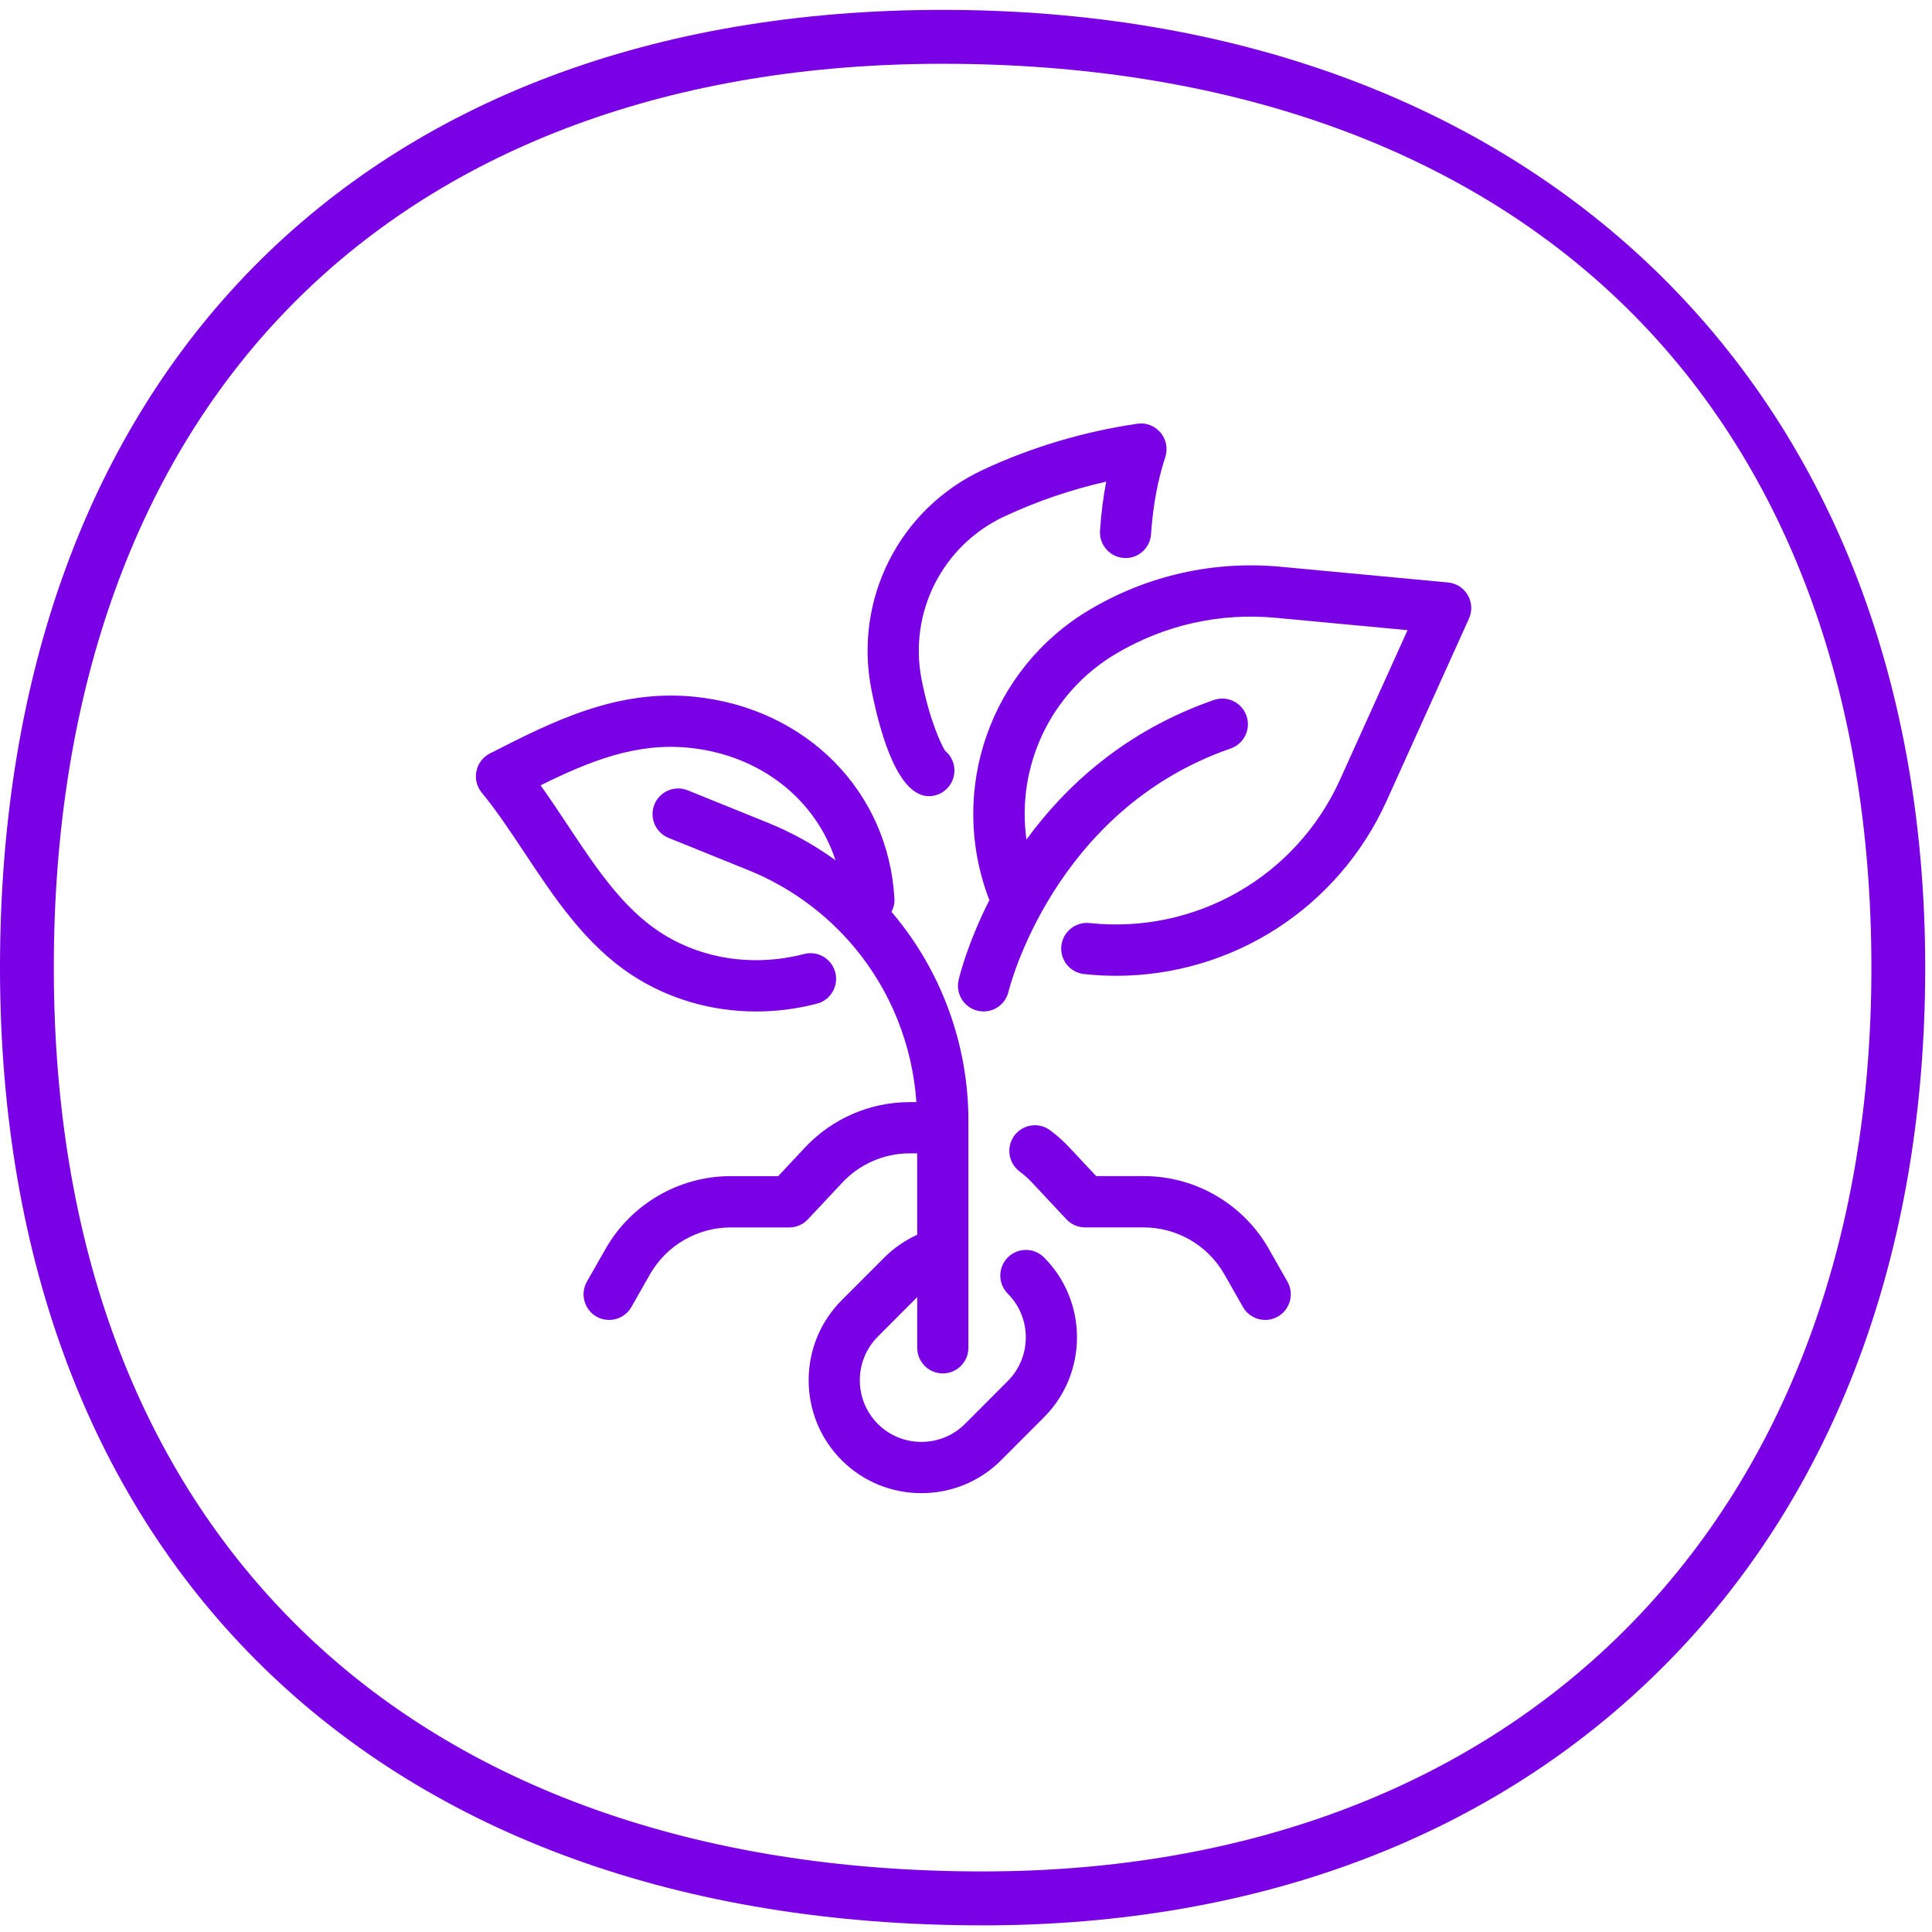
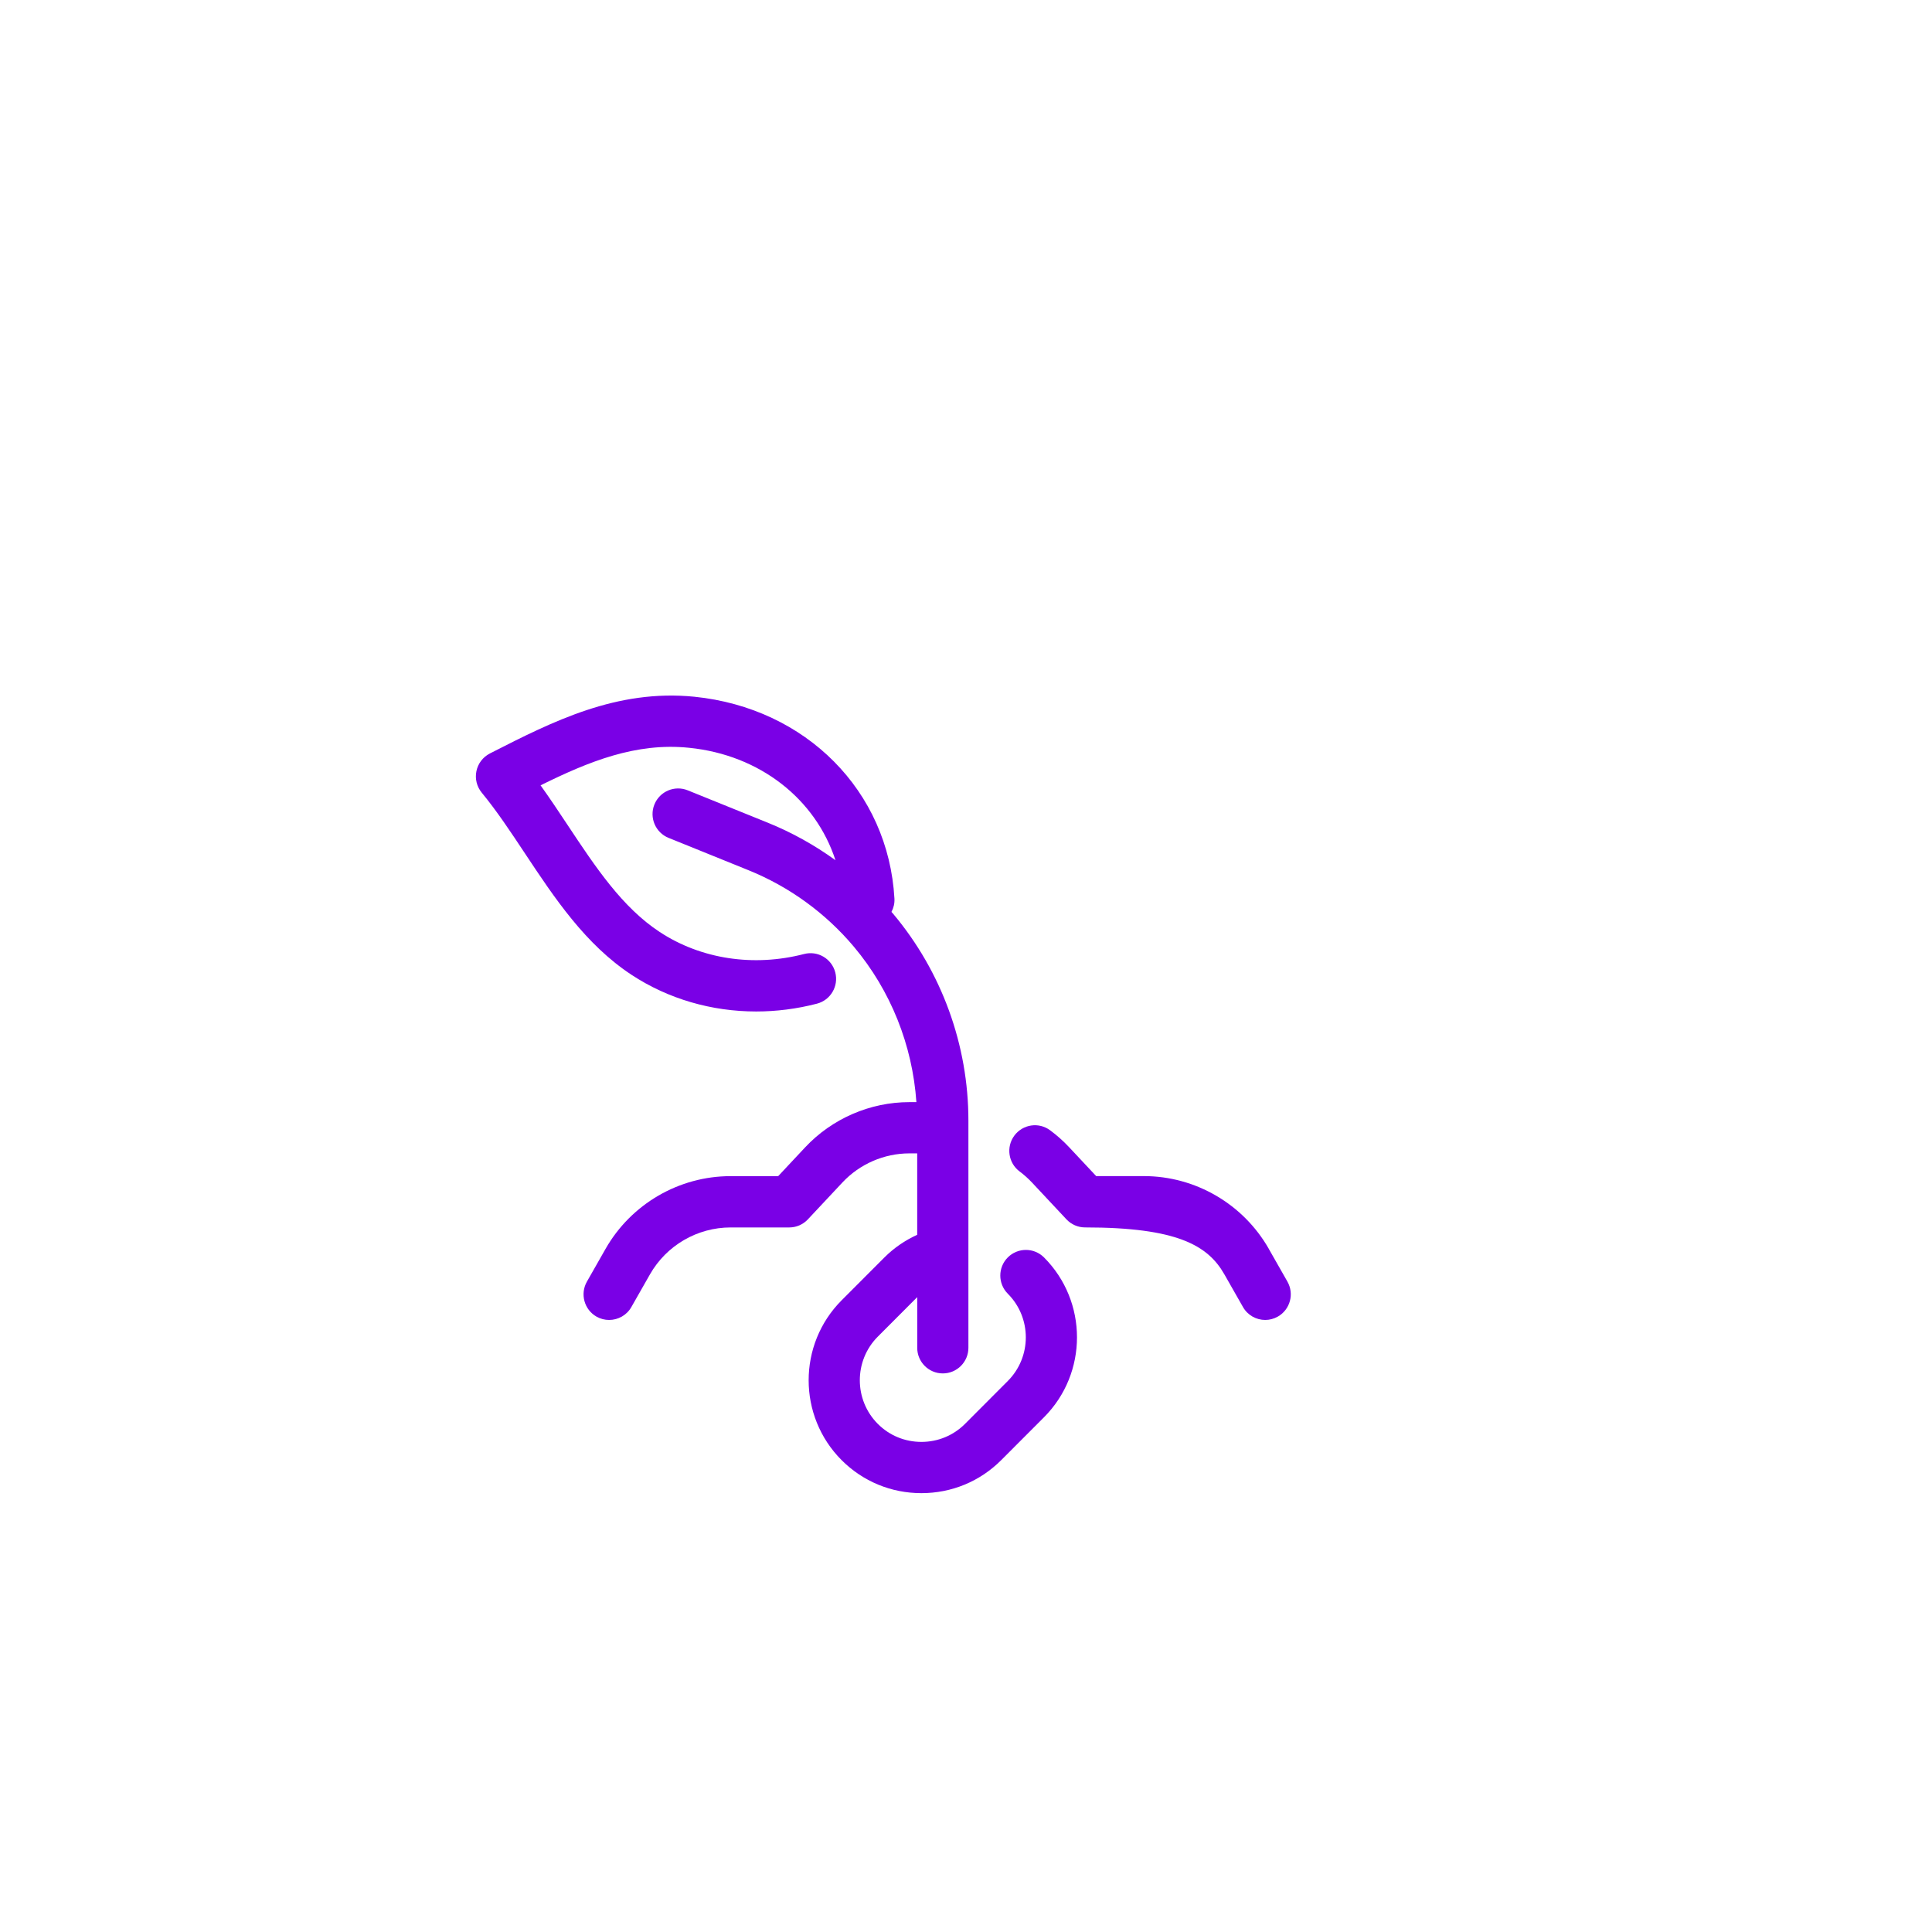
<svg xmlns="http://www.w3.org/2000/svg" width="74" height="74" viewBox="0 0 74 74" fill="none">
-   <path d="M55.462 22.31L49.055 21.708C46.492 21.469 43.964 22.034 41.746 23.347C37.929 25.609 36.3 30.266 37.874 34.421C37.881 34.438 37.891 34.453 37.899 34.47C37.056 36.134 36.746 37.41 36.717 37.539C36.595 38.067 36.924 38.592 37.45 38.715C37.525 38.733 37.6 38.741 37.673 38.741C38.118 38.741 38.522 38.435 38.628 37.982C38.644 37.913 40.333 31.028 47.138 28.668C47.65 28.49 47.921 27.931 47.743 27.418C47.566 26.906 47.009 26.634 46.496 26.811C43.085 27.994 40.807 30.113 39.315 32.157C38.927 29.357 40.224 26.532 42.745 25.039C44.604 23.937 46.721 23.461 48.873 23.664L53.912 24.137L51.329 29.856C49.645 33.583 45.791 35.787 41.732 35.355C41.202 35.297 40.71 35.687 40.652 36.227C40.593 36.766 40.983 37.251 41.522 37.309C41.934 37.353 42.345 37.375 42.752 37.375C47.188 37.375 51.253 34.79 53.115 30.666L56.265 23.693C56.395 23.404 56.379 23.069 56.22 22.794C56.061 22.52 55.779 22.34 55.463 22.31H55.462Z" fill="#7A00E6" />
  <path d="M38.601 48.162C38.218 48.546 38.218 49.167 38.601 49.552C39.521 50.473 39.521 51.974 38.601 52.895L36.961 54.539C36.518 54.982 35.925 55.228 35.292 55.228C34.659 55.228 34.066 54.983 33.623 54.539C32.703 53.617 32.703 52.116 33.623 51.195L35.132 49.683V51.624C35.132 52.166 35.571 52.605 36.112 52.605C36.653 52.605 37.092 52.166 37.092 51.624V42.92C37.092 40.029 36.069 37.215 34.211 35.002C34.19 34.977 34.167 34.953 34.145 34.928C34.226 34.775 34.27 34.602 34.259 34.417C34.027 30.299 30.874 27.12 26.593 26.686C23.62 26.39 21.175 27.631 18.812 28.835L18.763 28.86C18.498 28.996 18.308 29.244 18.248 29.536C18.187 29.828 18.263 30.131 18.452 30.361C19.027 31.059 19.55 31.848 20.104 32.683C21.243 34.4 22.421 36.173 24.188 37.337C25.594 38.262 27.258 38.742 28.963 38.742C29.737 38.742 30.519 38.643 31.29 38.443C31.815 38.307 32.129 37.77 31.993 37.245C31.857 36.721 31.325 36.404 30.798 36.541C28.863 37.043 26.847 36.737 25.264 35.694C23.832 34.752 22.814 33.219 21.737 31.595C21.403 31.092 21.062 30.578 20.705 30.08C22.552 29.167 24.359 28.432 26.395 28.642C29.114 28.917 31.238 30.61 32.001 32.949C31.199 32.368 30.327 31.883 29.407 31.511L26.341 30.271C25.839 30.068 25.268 30.311 25.065 30.814C24.863 31.317 25.105 31.889 25.607 32.092L28.673 33.333C30.232 33.963 31.628 34.978 32.71 36.267C34.119 37.946 34.949 40.035 35.1 42.214H34.833C33.325 42.214 31.867 42.846 30.836 43.949L29.806 45.049H27.982C26.006 45.049 24.171 46.118 23.192 47.838L22.48 49.089C22.212 49.56 22.376 50.16 22.846 50.429C23 50.517 23.166 50.557 23.331 50.557C23.671 50.557 24.003 50.38 24.183 50.062L24.895 48.811C25.526 47.703 26.709 47.014 27.982 47.014H30.231C30.502 47.014 30.761 46.901 30.946 46.702L32.267 45.291C32.93 44.583 33.864 44.177 34.833 44.177H35.131V47.295C34.665 47.508 34.243 47.796 33.876 48.162L32.236 49.805C30.552 51.494 30.552 54.24 32.236 55.927C33.05 56.742 34.135 57.191 35.292 57.191C36.449 57.191 37.534 56.742 38.348 55.927L39.988 54.284C41.672 52.596 41.672 49.85 39.988 48.162C39.605 47.779 38.985 47.779 38.601 48.162Z" fill="#7A00E6" />
-   <path d="M48.6 47.836C47.621 46.116 45.786 45.047 43.81 45.047H41.986L40.955 43.946C40.731 43.707 40.485 43.487 40.224 43.294C39.79 42.969 39.176 43.061 38.852 43.496C38.529 43.932 38.62 44.548 39.055 44.871C39.222 44.996 39.38 45.137 39.525 45.291L40.846 46.702C41.031 46.901 41.291 47.013 41.561 47.013H43.81C45.083 47.013 46.266 47.702 46.896 48.81L47.608 50.061C47.788 50.379 48.12 50.557 48.461 50.557C48.625 50.557 48.792 50.515 48.945 50.428C49.416 50.159 49.579 49.56 49.311 49.088L48.599 47.837L48.6 47.836Z" fill="#7A00E6" />
-   <path d="M35.583 30.495C35.63 30.495 35.678 30.492 35.725 30.484C36.26 30.401 36.628 29.9 36.545 29.363C36.507 29.115 36.378 28.902 36.198 28.755C36.04 28.496 35.62 27.626 35.305 26.056C34.786 23.471 36.092 20.889 38.479 19.776C39.718 19.198 41.022 18.753 42.37 18.448C42.256 19.045 42.177 19.667 42.133 20.325C42.096 20.866 42.505 21.334 43.044 21.371C43.589 21.413 44.052 20.998 44.088 20.457C44.161 19.373 44.34 18.407 44.633 17.505C44.738 17.182 44.669 16.827 44.45 16.568C44.231 16.308 43.894 16.178 43.558 16.23C41.495 16.535 39.507 17.128 37.651 17.994C34.44 19.492 32.685 22.966 33.382 26.443C33.757 28.315 34.44 30.495 35.582 30.495H35.583Z" fill="#7A00E6" />
-   <path d="M37.633 73.745C14.42 73.745 0 59.689 0 37.062C0 14.435 13.835 0.378 36.107 0.378C58.38 0.378 73.74 14.435 73.74 37.062C73.74 48.003 70.274 57.26 63.716 63.83C57.241 70.317 48.222 73.746 37.633 73.746V73.745ZM36.107 2.443C25.827 2.443 17.246 5.596 11.291 11.562C5.253 17.612 2.061 26.43 2.061 37.062C2.061 47.694 5.316 56.317 11.474 62.362C17.684 68.458 26.729 71.68 37.632 71.68C58.315 71.68 71.679 58.092 71.679 37.062C71.679 26.428 68.36 17.616 62.082 11.578C55.869 5.603 46.887 2.443 36.107 2.443Z" fill="#7A00E6" />
+   <path d="M48.6 47.836C47.621 46.116 45.786 45.047 43.81 45.047H41.986L40.955 43.946C40.731 43.707 40.485 43.487 40.224 43.294C39.79 42.969 39.176 43.061 38.852 43.496C38.529 43.932 38.62 44.548 39.055 44.871C39.222 44.996 39.38 45.137 39.525 45.291L40.846 46.702C41.031 46.901 41.291 47.013 41.561 47.013C45.083 47.013 46.266 47.702 46.896 48.81L47.608 50.061C47.788 50.379 48.12 50.557 48.461 50.557C48.625 50.557 48.792 50.515 48.945 50.428C49.416 50.159 49.579 49.56 49.311 49.088L48.599 47.837L48.6 47.836Z" fill="#7A00E6" />
</svg>